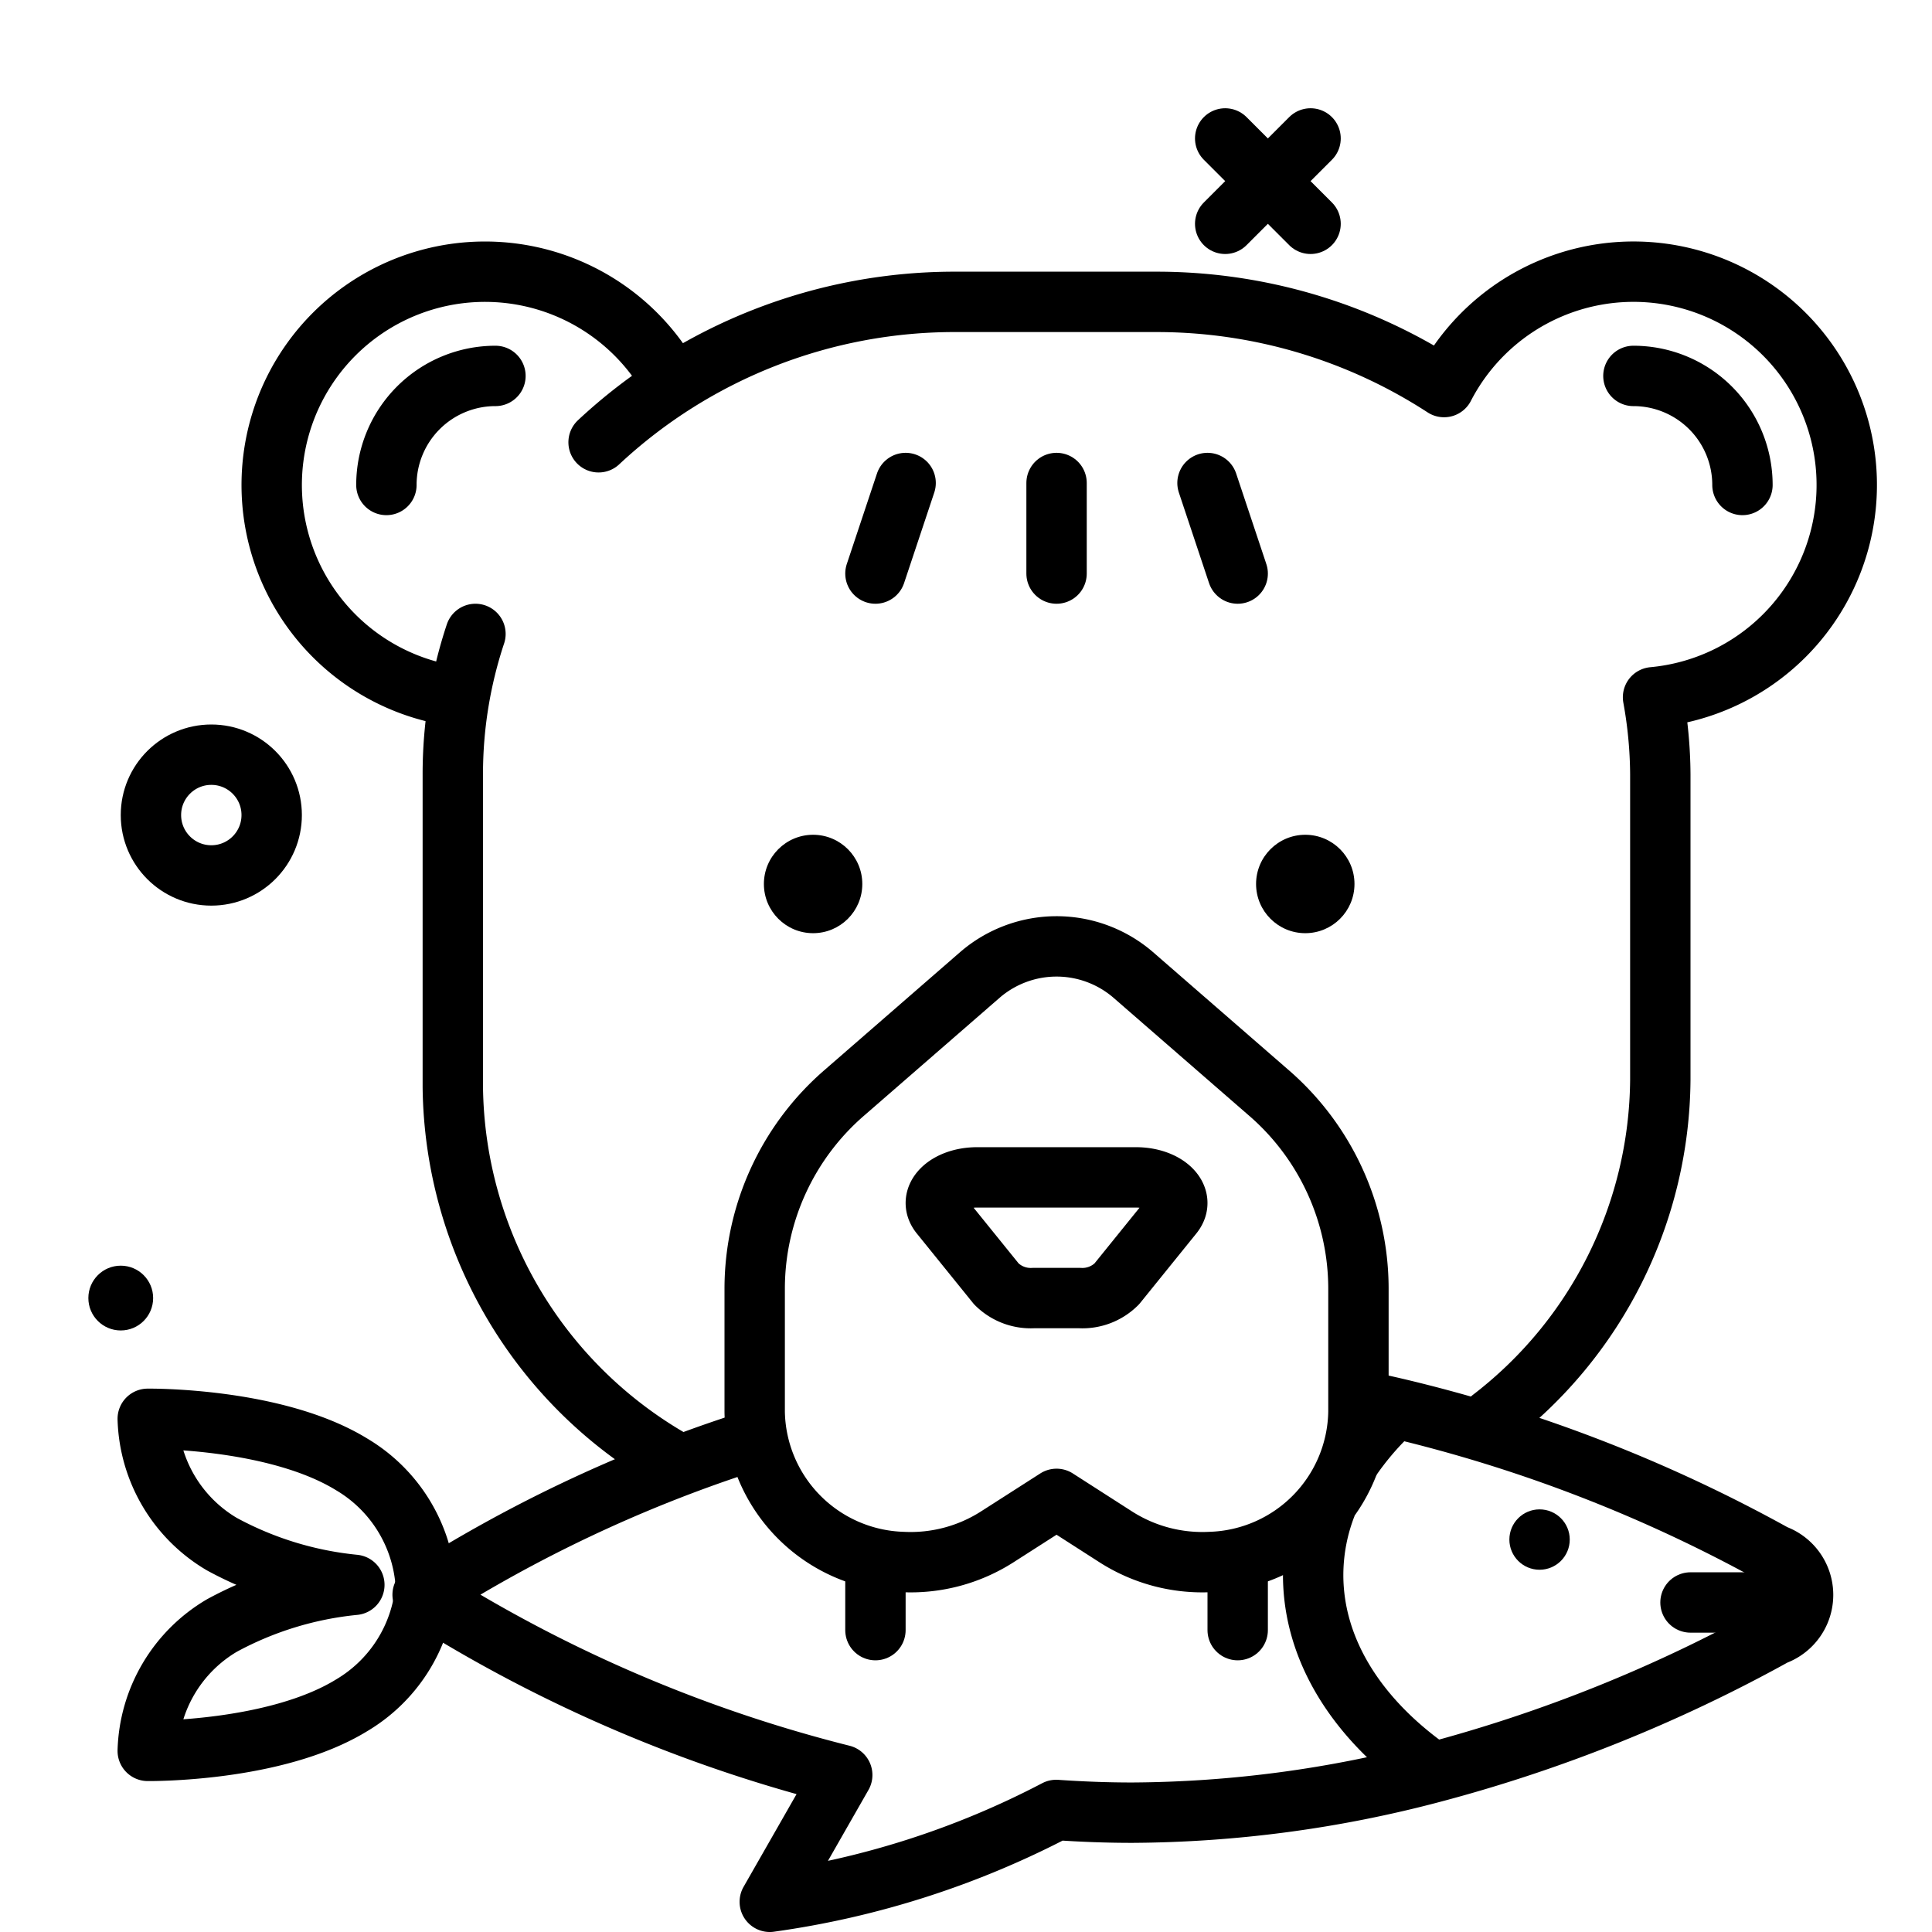
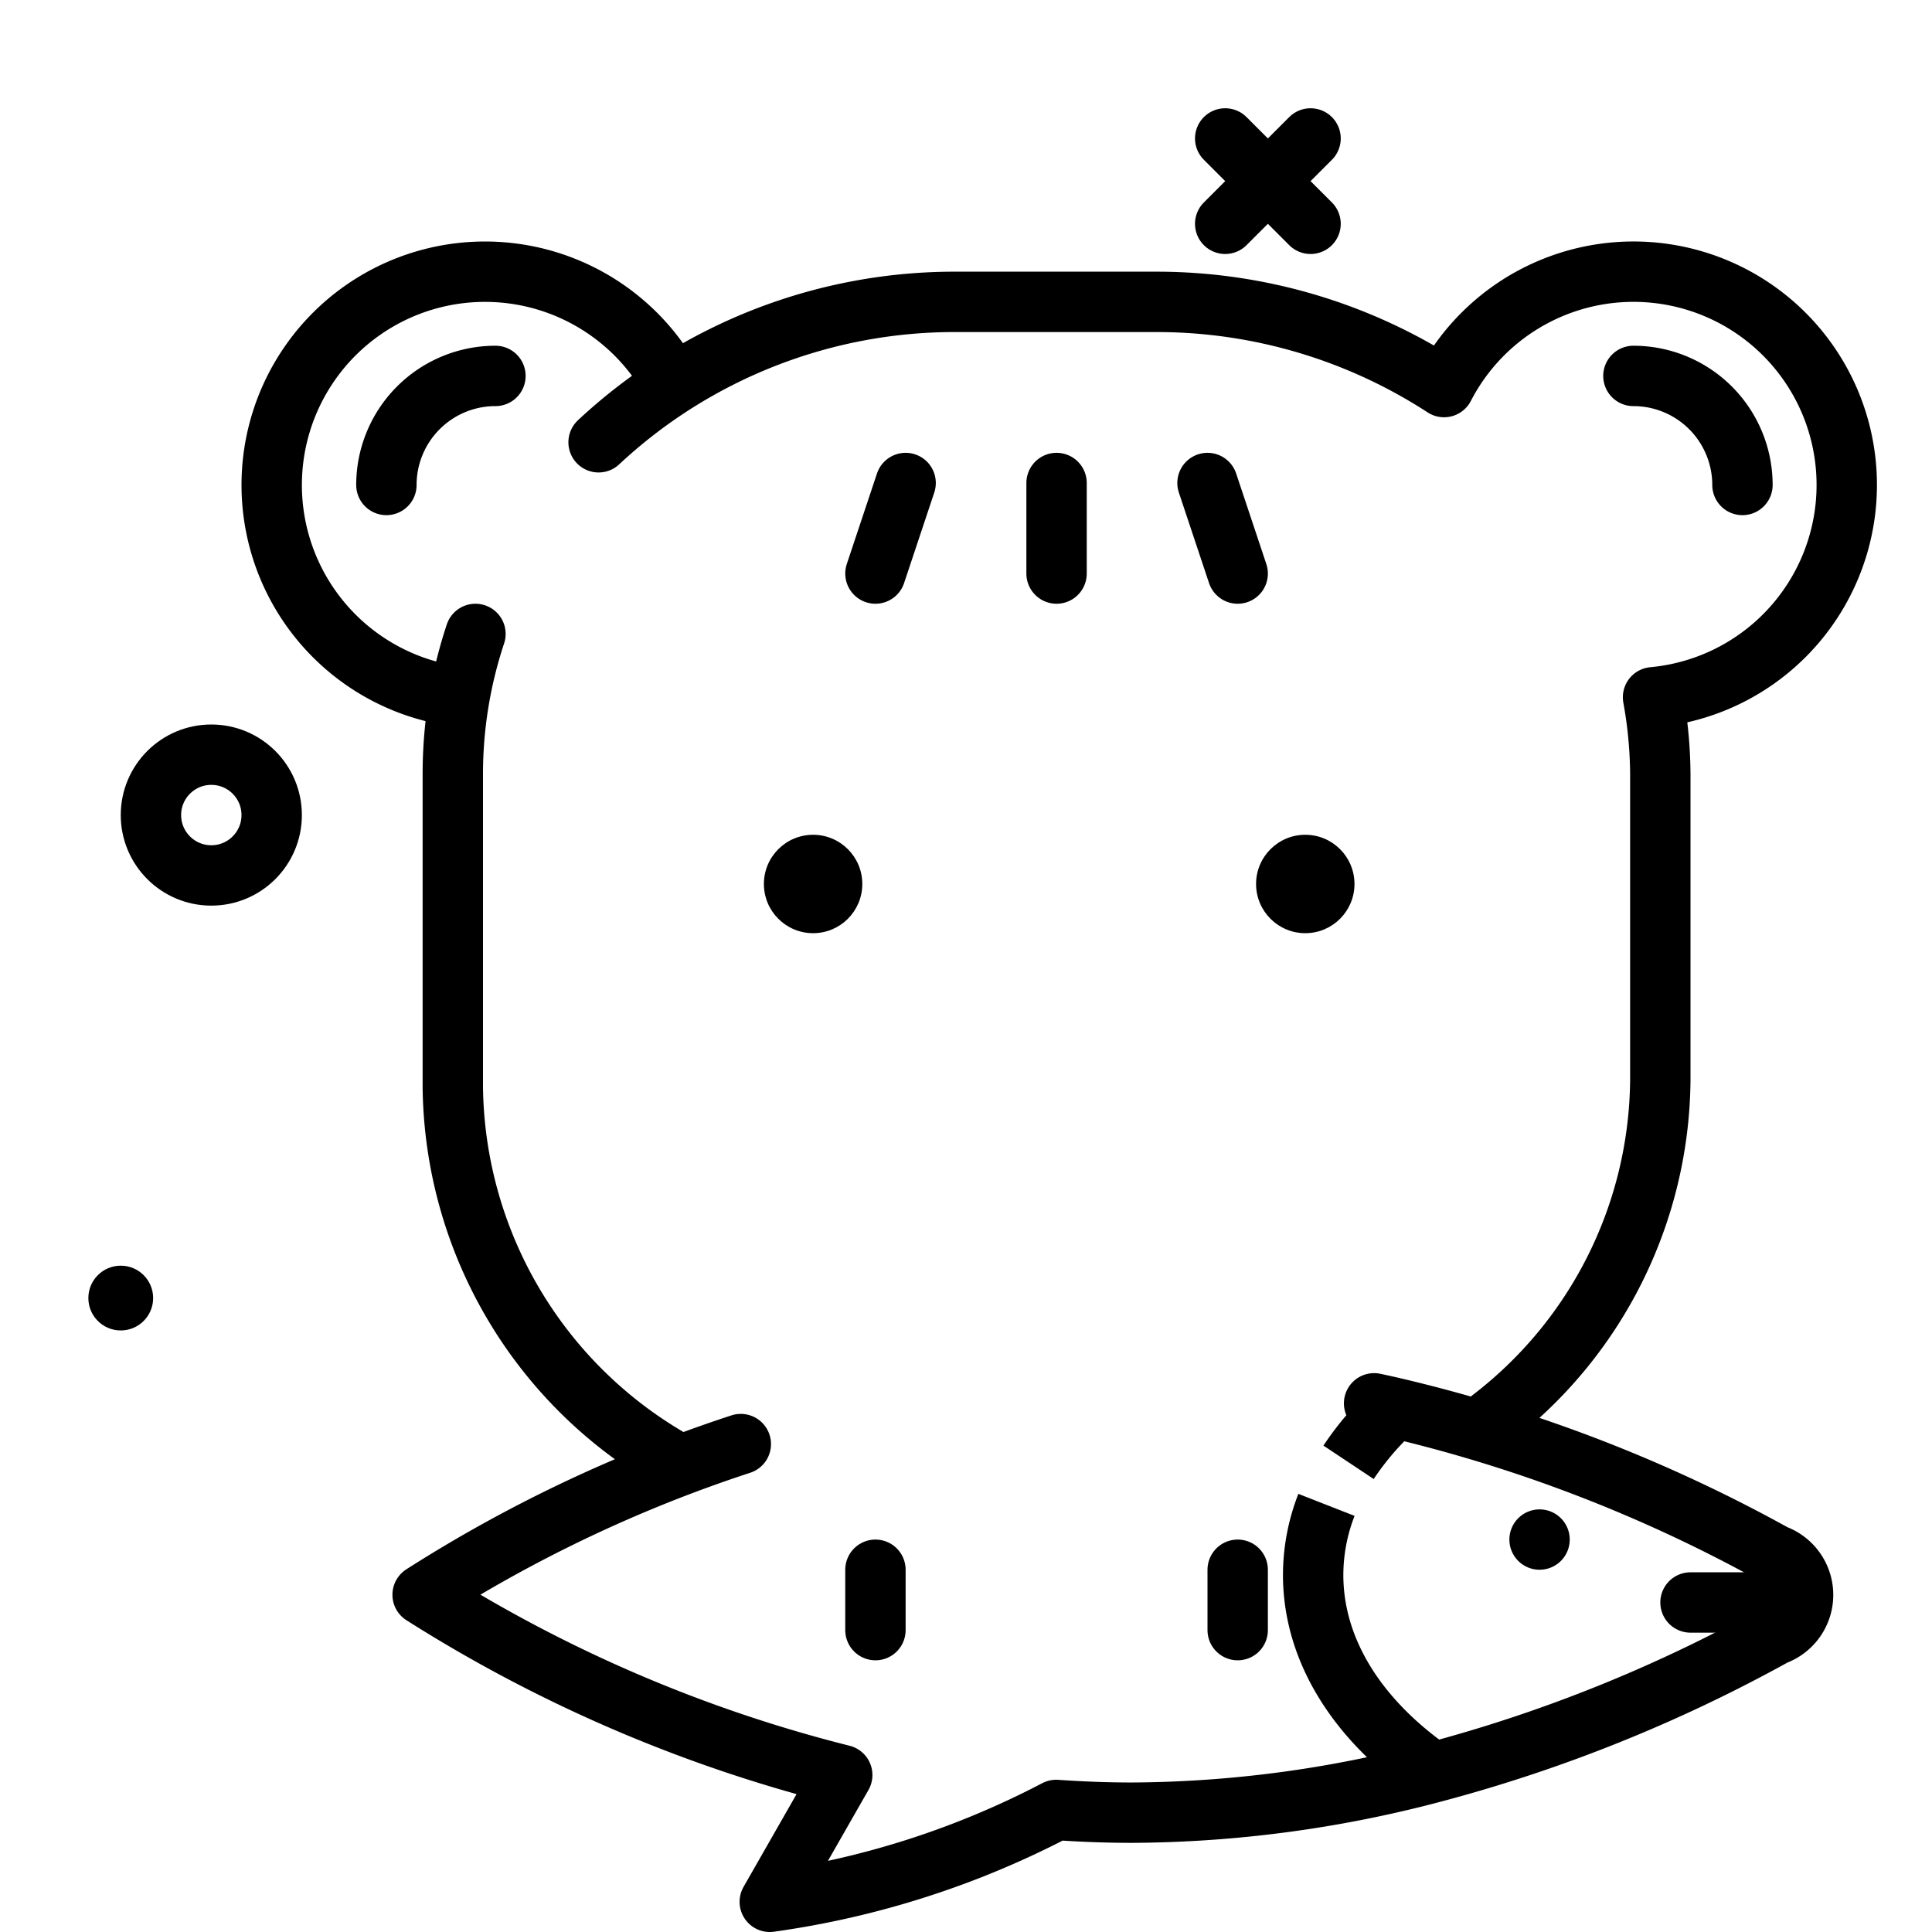
<svg xmlns="http://www.w3.org/2000/svg" width="800px" height="800px" viewBox="0 0 64 64">
  <title>bear</title>
  <g id="bear">
    <path d="M14.641,22.987A7.066,7.066,0,1,1,22.15,12.472" style="fill:none;stroke:#000000;stroke-linecap:round;stroke-linejoin:round;stroke-width:2px" />
    <path d="M49.4,47A14.284,14.284,0,0,0,55,35.779V25.645a14.667,14.667,0,0,0-.241-2.547,7.064,7.064,0,1,0-6.923-10.276A17.463,17.463,0,0,0,38.263,10H31.737a17.279,17.279,0,0,0-11.908,4.651" style="fill:none;stroke:#000000;stroke-linecap:round;stroke-linejoin:round;stroke-width:2px" />
    <path d="M15.75,21A14.72,14.72,0,0,0,15,25.645v10.37a14.438,14.438,0,0,0,7.18,12.311" style="fill:none;stroke:#000000;stroke-linecap:round;stroke-linejoin:round;stroke-width:2px" />
-     <path d="M14.106,52.338H14.09a5.026,5.026,0,0,0-2.44-3.828C9.106,46.947,4.894,47,4.894,47A4.988,4.988,0,0,0,7.35,51.152,11.558,11.558,0,0,0,11.738,52.5,11.558,11.558,0,0,0,7.35,53.848,4.988,4.988,0,0,0,4.894,58s4.212.053,6.756-1.51a5.026,5.026,0,0,0,2.44-3.828h.016s0-.062,0-.162S14.106,52.338,14.106,52.338Z" style="fill:none;stroke:#000000;stroke-linecap:round;stroke-linejoin:round;stroke-width:2px" />
    <path d="M44.673,48.441a9.579,9.579,0,0,1,1.551-1.8" style="fill:none;stroke:#000000;stroke-linejoin:round;stroke-width:2px" />
    <path d="M47.471,58.711c-2.46-1.7-3.971-4.006-3.971-6.539a6.4,6.4,0,0,1,.441-2.321" style="fill:none;stroke:#000000;stroke-linejoin:round;stroke-width:2px" />
    <path d="M45.519,46.487q.355.075.7.156A49.2,49.2,0,0,1,58.789,51.5a1.415,1.415,0,0,1,0,2.666,49.5,49.5,0,0,1-11.318,4.55A39.6,39.6,0,0,1,37.5,60.047c-.849,0-1.687-.033-2.512-.09A29.115,29.115,0,0,1,25.5,63l2.4-4.2A47.588,47.588,0,0,1,14,52.828a46.412,46.412,0,0,1,10.54-4.991" style="fill:none;stroke:#000000;stroke-linecap:round;stroke-linejoin:round;stroke-width:2px" />
    <circle cx="51" cy="51" r="1" />
    <line x1="59.263" y1="53.084" x2="56" y2="53.084" style="fill:none;stroke:#000000;stroke-linecap:round;stroke-linejoin:round;stroke-width:2px" />
    <path d="M54.109,12.453a3.612,3.612,0,0,1,3.612,3.612" style="fill:none;stroke:#000000;stroke-linecap:round;stroke-linejoin:round;stroke-width:2px" />
    <path d="M12.8,16.065a3.612,3.612,0,0,1,3.612-3.612" style="fill:none;stroke:#000000;stroke-linecap:round;stroke-linejoin:round;stroke-width:2px" />
-     <path d="M32.469,32.288l-4.478,3.894A8.587,8.587,0,0,0,25,42.661V46.78a5.059,5.059,0,0,0,4.9,4.963h0a5.321,5.321,0,0,0,3.128-.828L35,49.652l1.968,1.263a5.319,5.319,0,0,0,3.127.828h0A5.059,5.059,0,0,0,45,46.78V42.661a8.587,8.587,0,0,0-2.991-6.479l-4.478-3.894A3.885,3.885,0,0,0,32.469,32.288Z" style="fill:none;stroke:#000000;stroke-linecap:round;stroke-linejoin:round;stroke-width:2px" />
    <circle cx="43.239" cy="29.283" r="1.63" />
    <circle cx="26.935" cy="29.283" r="1.63" />
    <line x1="35" y1="16" x2="35" y2="19" style="fill:none;stroke:#000000;stroke-linecap:round;stroke-linejoin:round;stroke-width:2px" />
    <line x1="40" y1="16" x2="41" y2="19" style="fill:none;stroke:#000000;stroke-linecap:round;stroke-linejoin:round;stroke-width:2px" />
    <line x1="30" y1="16" x2="29" y2="19" style="fill:none;stroke:#000000;stroke-linecap:round;stroke-linejoin:round;stroke-width:2px" />
    <line x1="40.586" y1="4.586" x2="43.414" y2="7.414" style="fill:none;stroke:#000000;stroke-linecap:round;stroke-linejoin:round;stroke-width:2px" />
    <line x1="43.414" y1="4.586" x2="40.586" y2="7.414" style="fill:none;stroke:#000000;stroke-linecap:round;stroke-linejoin:round;stroke-width:2px" />
    <circle cx="7" cy="27" r="2" style="fill:none;stroke:#000000;stroke-linecap:round;stroke-linejoin:round;stroke-width:2px" />
    <circle cx="4" cy="43" r="1.073" />
-     <path d="M35.768,43H34.232a1.607,1.607,0,0,1-1.226-.469l-1.859-2.3c-.456-.565.207-1.229,1.226-1.229h5.254c1.019,0,1.682.664,1.226,1.229l-1.859,2.3A1.607,1.607,0,0,1,35.768,43Z" style="fill:none;stroke:#000000;stroke-linecap:round;stroke-linejoin:round;stroke-width:2px" />
    <line x1="29" y1="52" x2="29" y2="54" style="fill:none;stroke:#000000;stroke-linecap:round;stroke-linejoin:round;stroke-width:2px" />
    <line x1="41" y1="52" x2="41" y2="54" style="fill:none;stroke:#000000;stroke-linecap:round;stroke-linejoin:round;stroke-width:2px" />
  </g>
</svg>